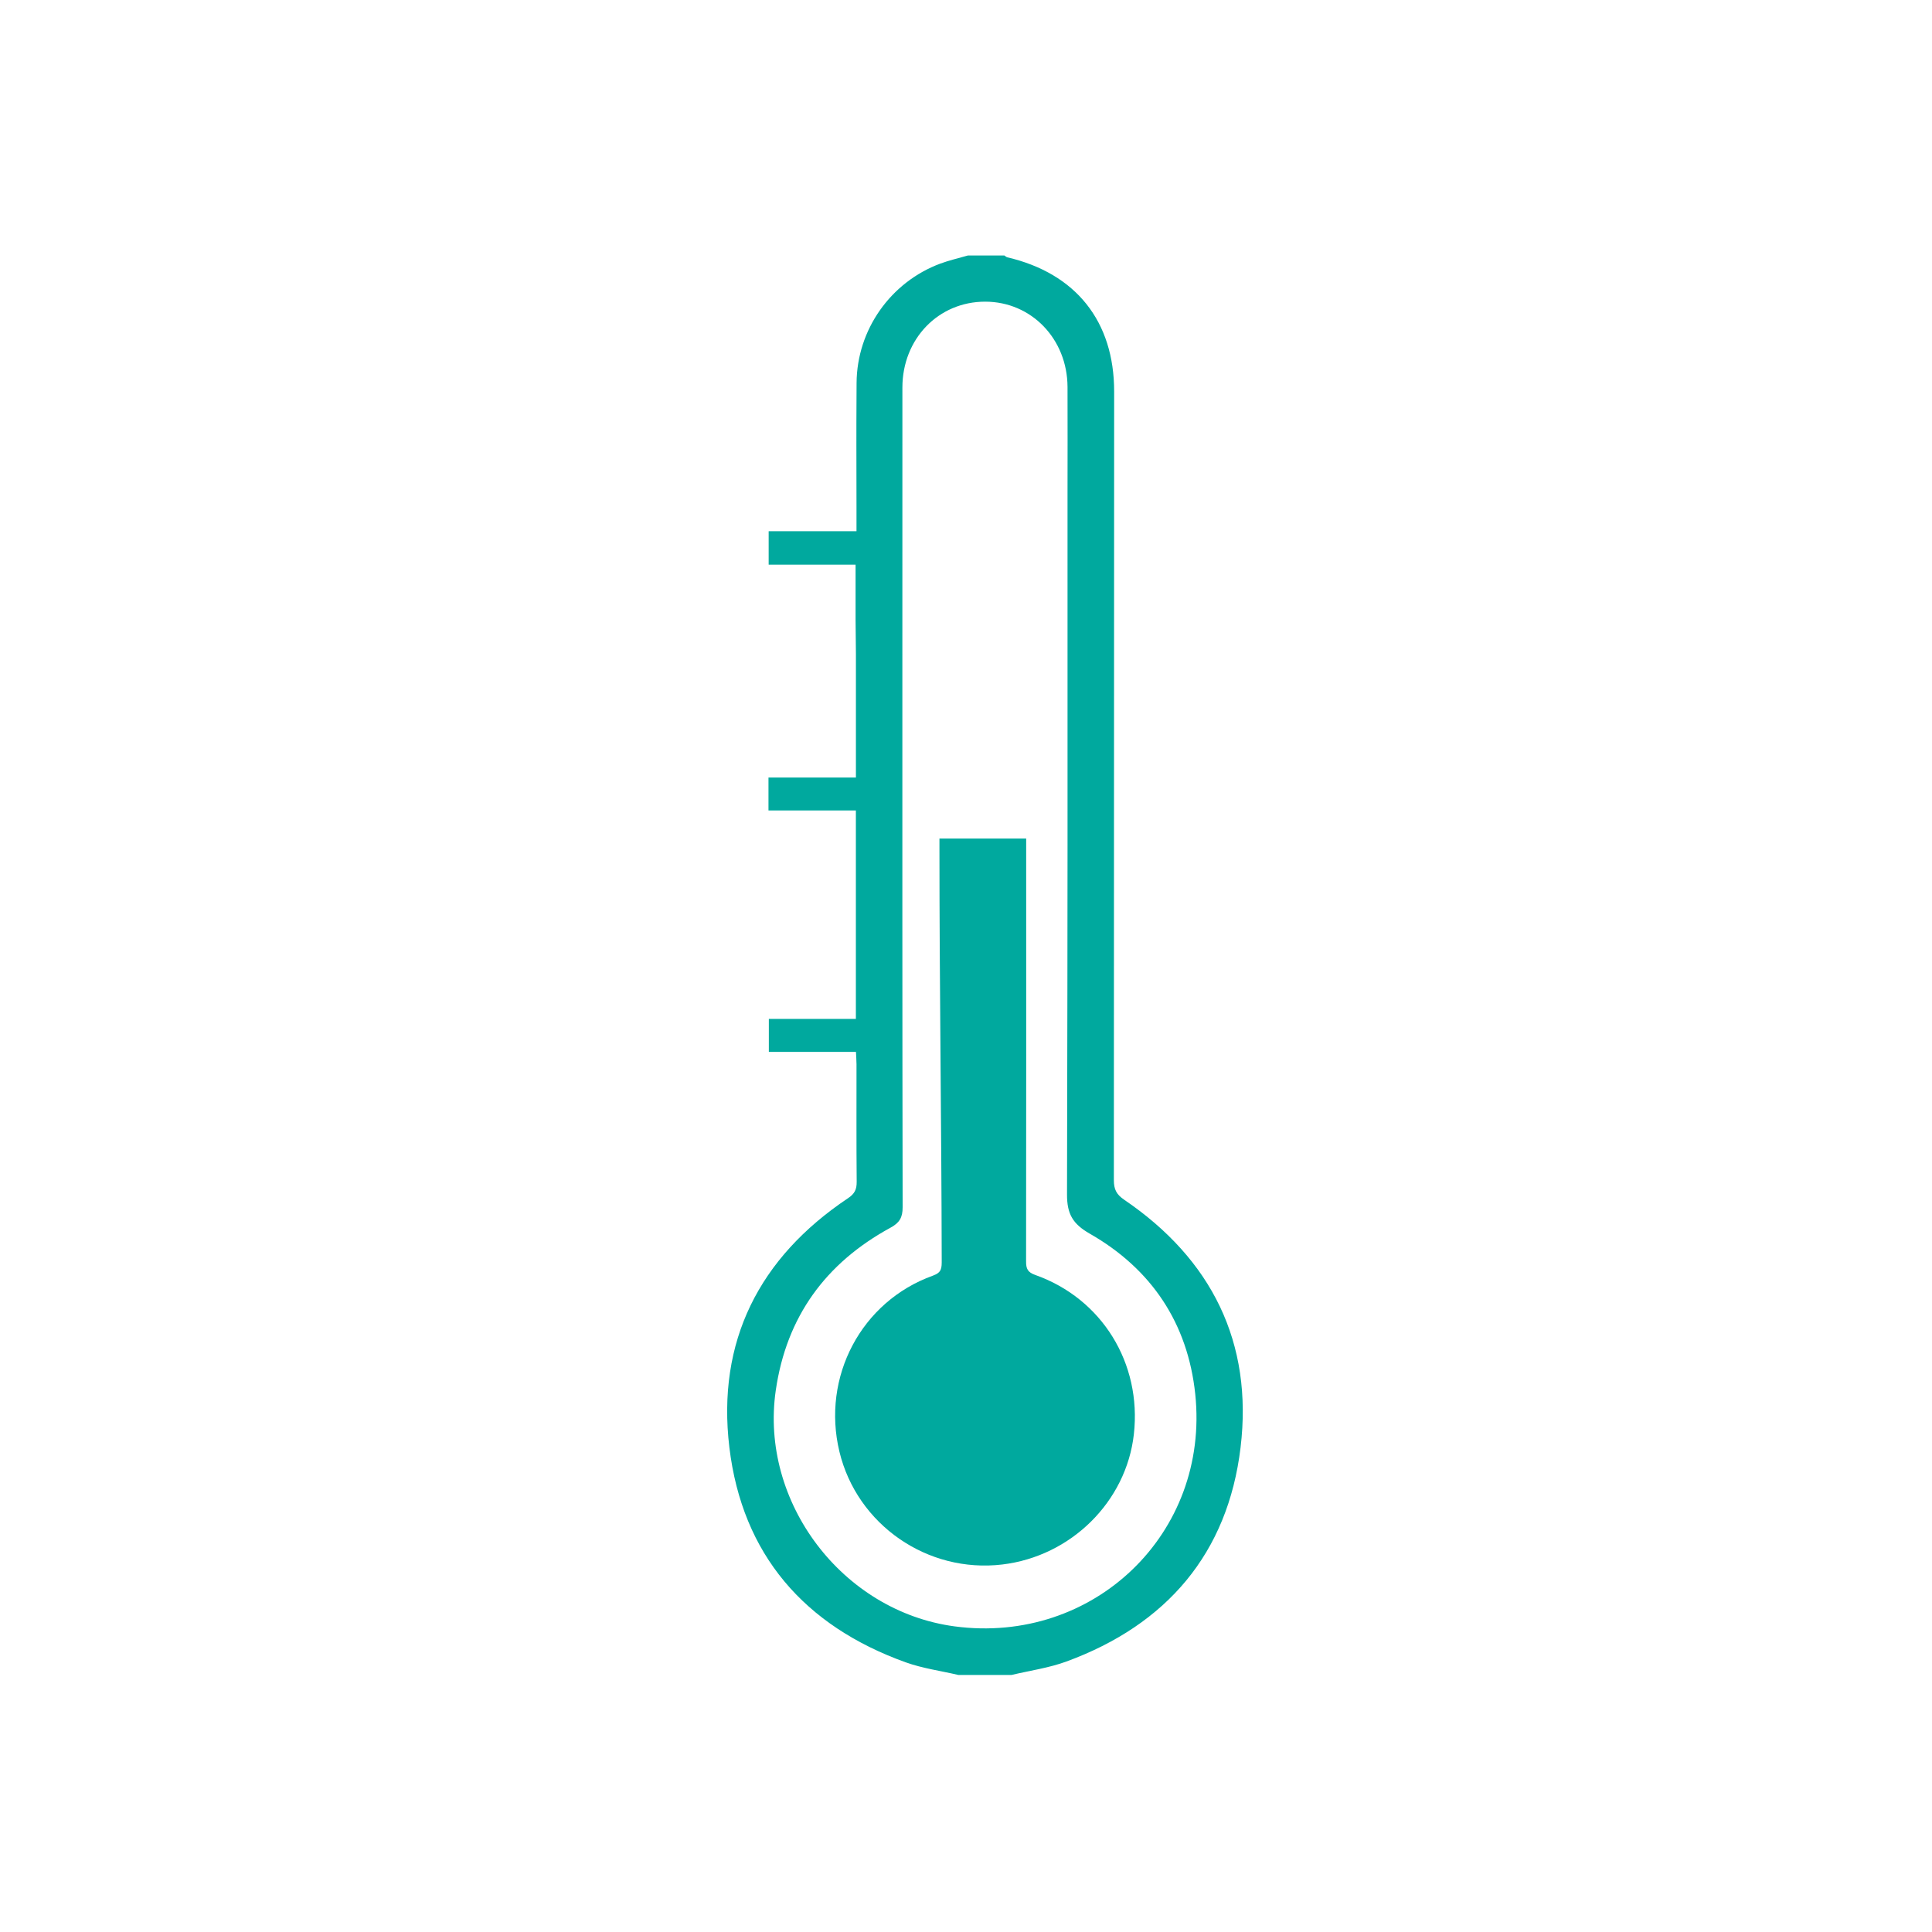
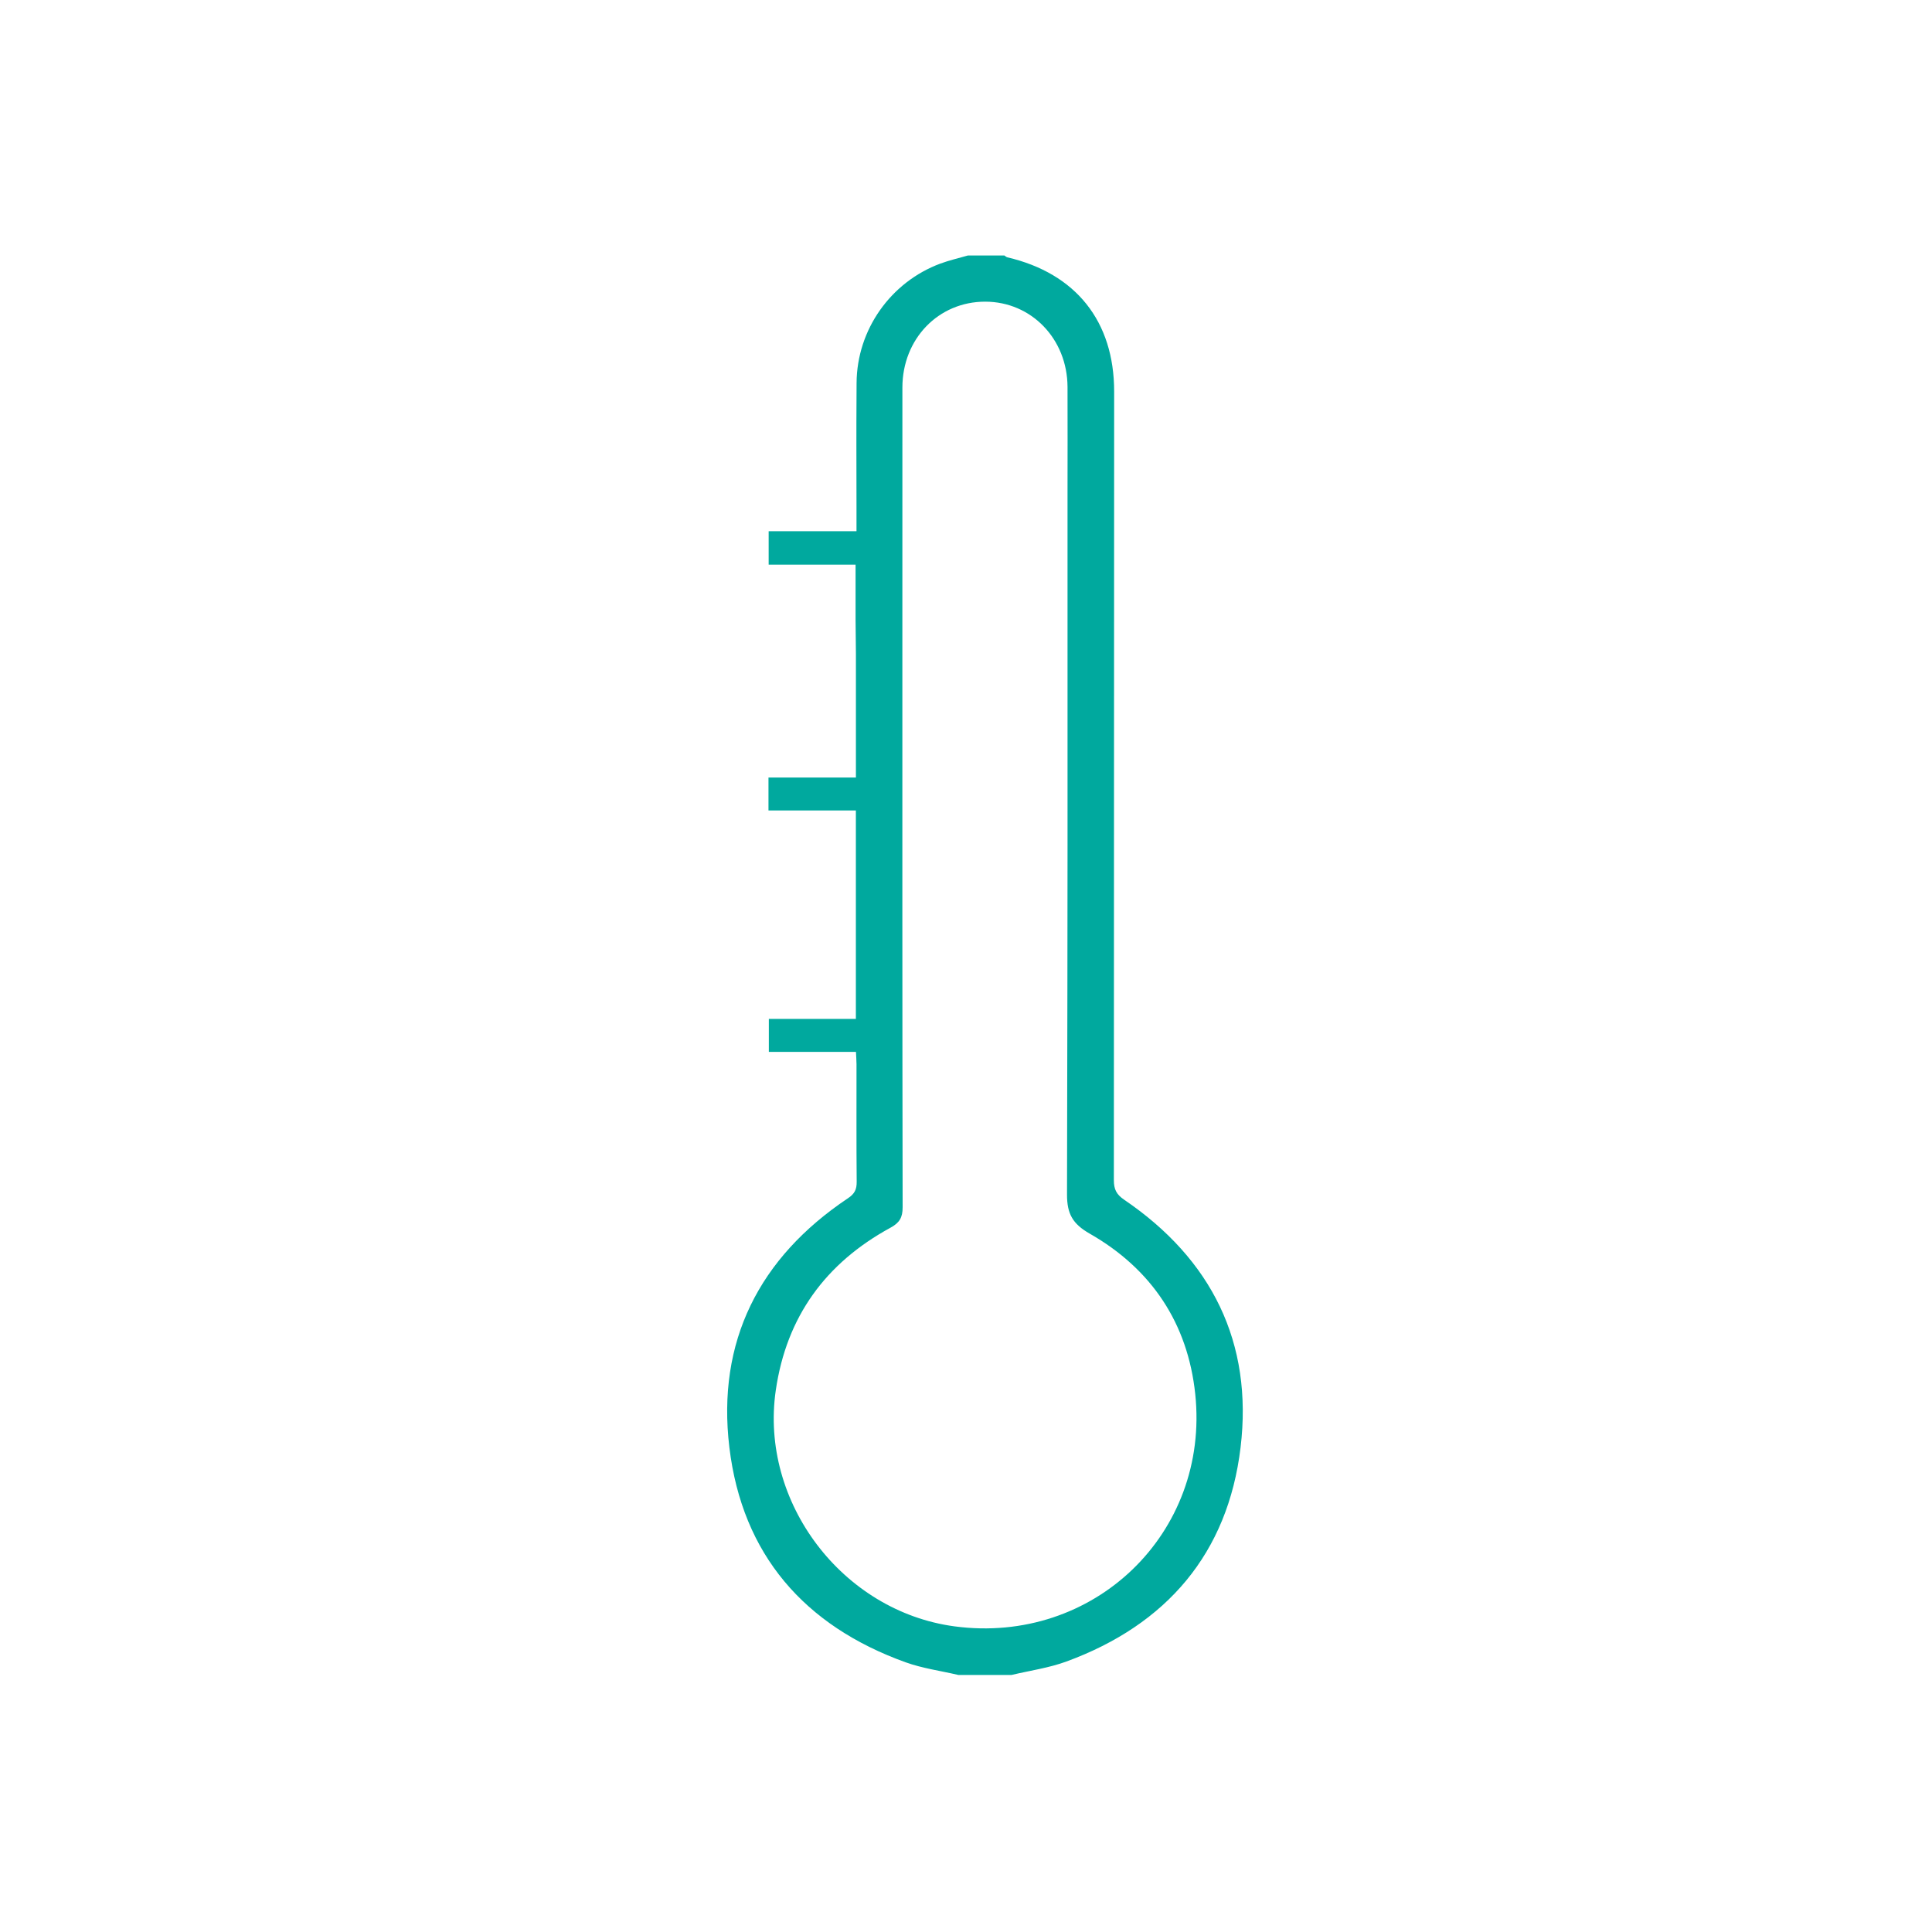
<svg xmlns="http://www.w3.org/2000/svg" version="1.1" id="Capa_1" x="0px" y="0px" width="140px" height="140px" viewBox="0 0 140 140" enable-background="new 0 0 140 140" xml:space="preserve">
  <g>
    <path fill="#00A99E" d="M65.389,45.855c0-13.785-0.001-3.988,0.002-17.773c0.002-3.534,2.618-6.228,6.006-6.222   c3.34,0.004,5.945,2.697,5.96,6.18c0.011,2.573,0,5.15,0,7.728c0,24.79,0.015,25.994-0.037,50.786   c-0.004,1.42,0.421,2.139,1.641,2.838c4.485,2.56,7.112,6.502,7.651,11.629c1.061,10.104-7.375,18.176-17.444,16.831   c-8.136-1.088-14.131-9.012-12.952-17.106c0.776-5.341,3.617-9.224,8.315-11.784c0.648-0.352,0.881-0.735,0.877-1.485   C65.382,73.603,65.389,59.729,65.389,45.855 M62.023,47.39v8.955h-6.336v2.385h6.333v15.103h-6.307v2.389h6.314   c0.015,0.345,0.037,0.624,0.039,0.901c0.002,2.839-0.013,5.677,0.013,8.515c0.003,0.55-0.144,0.868-0.632,1.191   c-6.44,4.308-9.514,10.376-8.594,18.054c0.931,7.761,5.434,12.936,12.776,15.575c1.223,0.439,2.539,0.617,3.813,0.915h3.861   c1.33-0.316,2.705-0.507,3.976-0.974c7.258-2.664,11.694-7.829,12.617-15.507c0.913-7.603-2.091-13.645-8.438-17.958   c-0.562-0.383-0.743-0.758-0.743-1.41c0.015-26.912,0.015-30.241,0.021-57.15c0.001-5.088-2.766-8.566-7.746-9.729   c-0.074-0.019-0.141-0.087-0.211-0.133h-2.634c-0.668,0.194-1.356,0.349-2.006,0.589c-3.599,1.339-6.044,4.79-6.068,8.651   c-0.028,5.119-0.006,3.857-0.006,8.976v1.768H55.7v2.422h6.298v4.016" />
-     <path fill="#00A99E" d="M67.603,92.438c0.648-0.234,0.641-0.54,0.637-1.177c-0.017-9.891-0.164-19.783-0.164-29.675v-0.821h6.285   v0.753c0,9.965,0.007,19.93-0.007,29.893c-0.004,0.53,0.122,0.785,0.661,0.976c4.84,1.711,7.728,6.402,7.149,11.544   c-0.547,4.881-4.55,8.844-9.534,9.438c-5.426,0.648-10.526-2.884-11.801-8.171C59.522,99.779,62.406,94.306,67.603,92.438" />
  </g>
</svg>